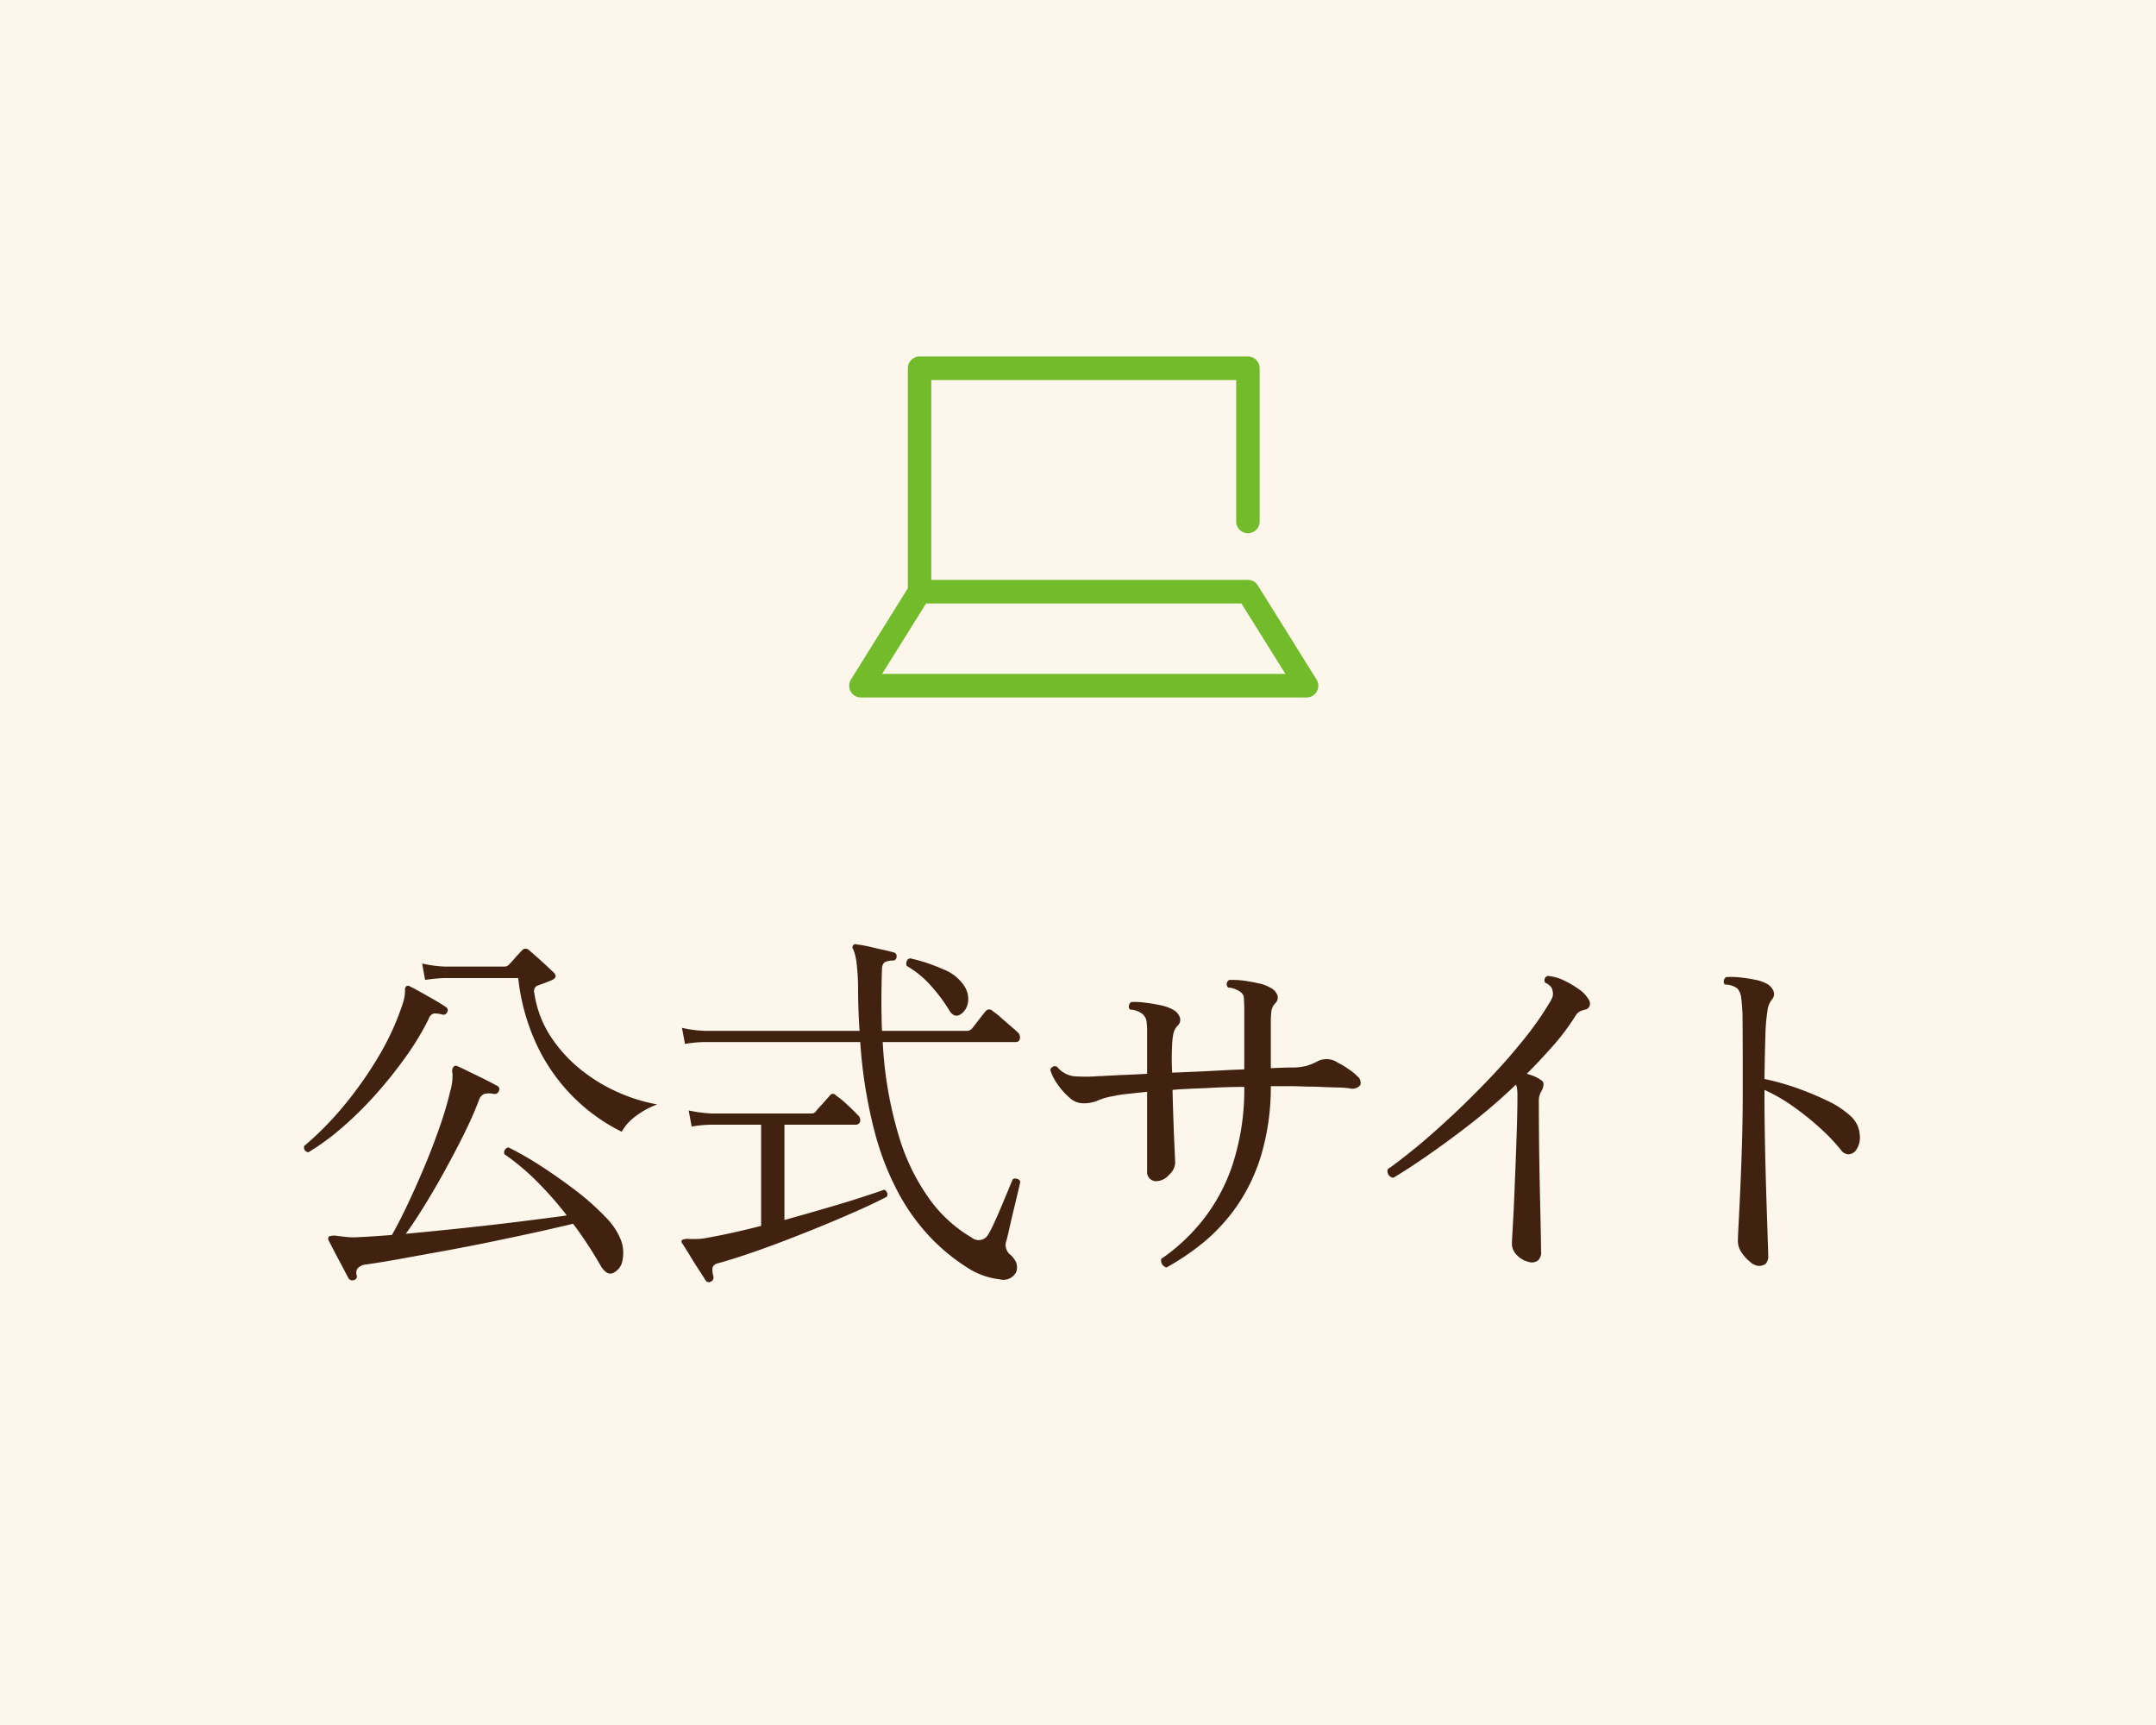
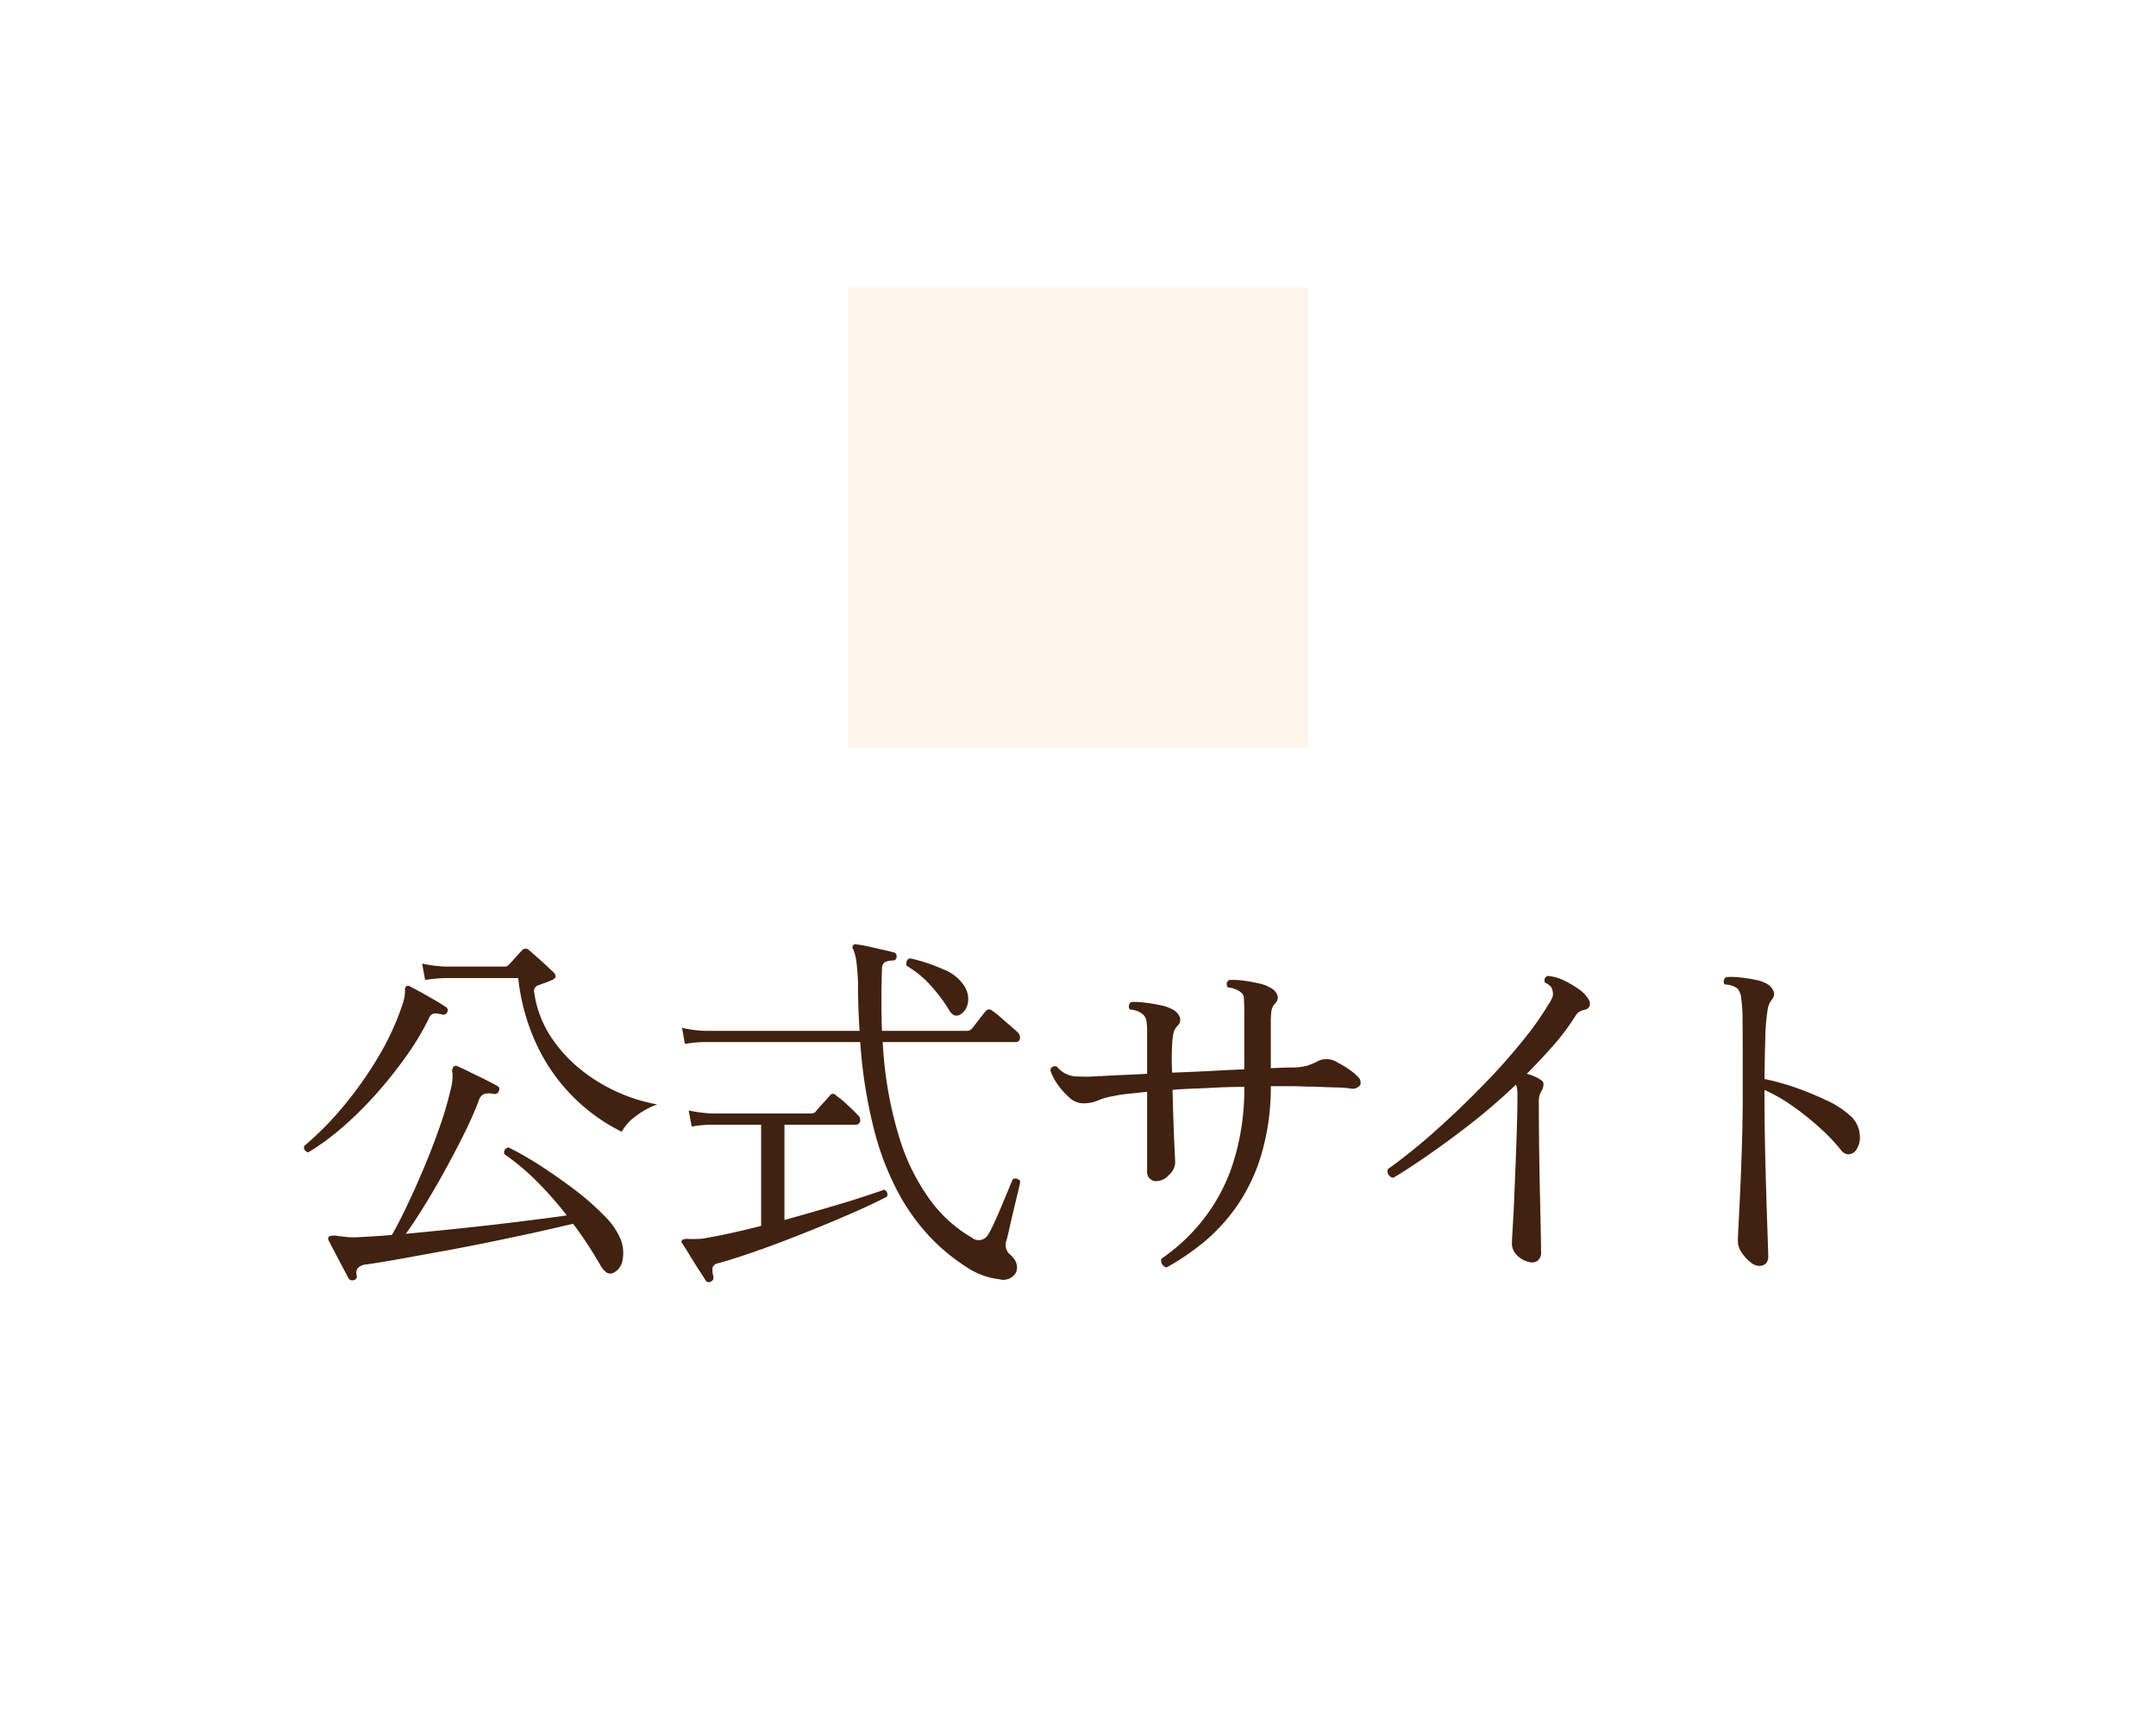
<svg xmlns="http://www.w3.org/2000/svg" id="fix_web.svg" width="150" height="120" viewBox="0 0 150 120">
  <defs>
    <style>
      .cls-1 {
        fill: #fcf6eb;
      }

      .cls-2 {
        fill: #fff;
        fill-opacity: 0.01;
      }

      .cls-3 {
        fill: #72bb2a;
      }

      .cls-3, .cls-4 {
        fill-rule: evenodd;
      }

      .cls-4 {
        fill: #41210f;
      }
    </style>
  </defs>
-   <rect id="bg" class="cls-1" width="150" height="120" />
  <g id="svg">
    <rect id="_文字範囲" data-name="※文字範囲" class="cls-2" width="150" height="100" />
    <g id="icn">
      <rect id="長方形_539" data-name="長方形 539" class="cls-1" x="59" y="20" width="32" height="32" />
-       <path id="シェイプ_1301" data-name="シェイプ 1301" class="cls-3" d="M507.594,1457.27l-4.08-6.54a0.818,0.818,0,0,0-.691-0.39h-22.03v-13.9h21.214v9.81a0.816,0.816,0,1,0,1.631,0v-10.63a0.819,0.819,0,0,0-.815-0.82H479.977a0.82,0.82,0,0,0-.816.82v15.3l-3.956,6.35a0.817,0.817,0,0,0,.692,1.25h31A0.816,0.816,0,0,0,507.594,1457.27Zm-30.225-.39,3.06-4.9H502.37l3.06,4.9H477.369Z" transform="translate(-416 -1410)" />
    </g>
    <path id="公式サイト" class="cls-4" d="M440.817,1498.72a0.552,0.552,0,0,1,.065-0.49,0.925,0.925,0,0,1,.611-0.27q1.067-.15,2.548-0.42t3.146-.57c1.109-.21,2.21-0.42,3.3-0.65s2.106-.44,3.042-0.65,1.716-.39,2.34-0.54c0.329,0.43.65,0.89,0.962,1.36s0.615,0.97.91,1.47a1.613,1.613,0,0,0,.455.56,0.484,0.484,0,0,0,.507.01,1.147,1.147,0,0,0,.6-0.83,2.6,2.6,0,0,0-.1-1.43,4.817,4.817,0,0,0-1.118-1.65,18.16,18.16,0,0,0-2.041-1.81c-0.789-.6-1.6-1.17-2.418-1.7a22.252,22.252,0,0,0-2.249-1.29,0.36,0.36,0,0,0-.286.47,16.44,16.44,0,0,1,2.158,1.79,25.052,25.052,0,0,1,2.184,2.47c-0.867.13-1.933,0.26-3.2,0.42s-2.6.31-4,.46-2.739.28-4,.4q0.546-.75,1.235-1.86c0.459-.74.927-1.53,1.4-2.39s0.932-1.72,1.365-2.59,0.8-1.69,1.092-2.47a0.67,0.67,0,0,1,.39-0.43,1.584,1.584,0,0,1,.65.01,0.292,0.292,0,0,0,.338-0.2,0.252,0.252,0,0,0-.13-0.37c-0.173-.1-0.446-0.24-0.819-0.43s-0.741-.36-1.105-0.54-0.633-.31-0.806-0.38a0.237,0.237,0,0,0-.26,0,0.475,0.475,0,0,0-.1.48,3.814,3.814,0,0,1-.156,1.24,23.479,23.479,0,0,1-.715,2.43q-0.481,1.395-1.079,2.82c-0.4.95-.8,1.85-1.2,2.69s-0.754,1.53-1.066,2.07q-1.223.1-2.262,0.15a5.229,5.229,0,0,1-.9-0.01c-0.251-.03-0.455-0.05-0.611-0.07a1.175,1.175,0,0,0-.6.03,0.248,0.248,0,0,0-.026.29q0.13,0.255.39,0.75c0.173,0.33.351,0.67,0.533,1.01s0.334,0.64.455,0.86a0.3,0.3,0,0,0,.364.13,0.256,0.256,0,0,0,.208-0.33h0Zm19.4-11.06a5.454,5.454,0,0,1,1.508-.83,11.792,11.792,0,0,1-2.6-.79,11.606,11.606,0,0,1-2.639-1.57,9.959,9.959,0,0,1-2.158-2.34,7.527,7.527,0,0,1-1.157-3.07,0.407,0.407,0,0,1,.234-0.5l0.494-.18q0.287-.105.52-0.21c0.277-.13.312-0.31,0.1-0.52q-0.156-.15-0.507-0.48c-0.234-.21-0.468-0.43-0.7-0.63s-0.4-.36-0.507-0.44a0.326,0.326,0,0,0-.494.02c-0.1.11-.26,0.27-0.468,0.51s-0.364.4-.468,0.51a0.426,0.426,0,0,1-.286.1h-4.134a8.985,8.985,0,0,1-1.586-.21l0.208,1.14a10.339,10.339,0,0,1,1.378-.13h5.1a14.6,14.6,0,0,0,1.339,4.75,12.863,12.863,0,0,0,2.561,3.59,12.731,12.731,0,0,0,3.3,2.35A3.349,3.349,0,0,1,460.213,1487.66Zm-20.436.8a25.939,25.939,0,0,0,2.327-2.29,30.312,30.312,0,0,0,2.106-2.63,18.785,18.785,0,0,0,1.625-2.69,0.5,0.5,0,0,1,.364-0.35,2.055,2.055,0,0,1,.546.07,0.281,0.281,0,0,0,.364-0.16,0.252,0.252,0,0,0-.1-0.36c-0.173-.12-0.425-0.28-0.754-0.47s-0.659-.38-0.988-0.56-0.581-.32-0.754-0.4a0.209,0.209,0,0,0-.26,0,0.336,0.336,0,0,0-.078.28,3.078,3.078,0,0,1-.026.37,3.189,3.189,0,0,1-.13.54,18.375,18.375,0,0,1-1.7,3.71,26.669,26.669,0,0,1-2.457,3.47,21.854,21.854,0,0,1-2.7,2.73,0.34,0.34,0,0,0,.286.44A16.79,16.79,0,0,0,439.777,1488.46Zm46.915,9.36a1.665,1.665,0,0,0-.468-0.59,0.868,0.868,0,0,1-.208-0.93c0.034-.11.095-0.35,0.182-0.74s0.186-.83.3-1.3,0.216-.91.312-1.3,0.151-.65.169-0.77a0.3,0.3,0,0,0-.208-0.18,0.38,0.38,0,0,0-.312.02q-0.078.18-.3,0.72c-0.148.35-.312,0.75-0.494,1.18s-0.36.84-.533,1.21a6.319,6.319,0,0,1-.416.79,0.751,0.751,0,0,1-1.118.16,9.513,9.513,0,0,1-2.821-2.52,14.632,14.632,0,0,1-2.21-4.42,27.344,27.344,0,0,1-1.157-6.66h9.256a0.269,0.269,0,0,0,.286-0.23,0.478,0.478,0,0,0-.156-0.45q-0.156-.15-0.507-0.45t-0.689-.6a4.932,4.932,0,0,0-.546-0.43,0.311,0.311,0,0,0-.494.03q-0.13.15-.455,0.57c-0.217.28-.377,0.49-0.481,0.62a0.464,0.464,0,0,1-.39.16h-5.876q-0.078-1.995,0-4.29a0.632,0.632,0,0,1,.169-0.47,1.178,1.178,0,0,1,.559-0.13,0.254,0.254,0,0,0,.286-0.26,0.259,0.259,0,0,0-.208-0.31c-0.191-.05-0.455-0.12-0.793-0.19s-0.672-.16-1-0.23-0.59-.11-0.78-0.13a0.182,0.182,0,0,0-.234.06,0.213,0.213,0,0,0,0,.28,3.242,3.242,0,0,1,.221.86,14.759,14.759,0,0,1,.117,1.72c0,0.53.008,1.06,0.026,1.57s0.043,1.02.078,1.52H465.034a8.136,8.136,0,0,1-1.586-.21l0.208,1.12a8.879,8.879,0,0,1,1.378-.13H475.85a33.406,33.406,0,0,0,1.014,6.29,19.314,19.314,0,0,0,1.768,4.44,14.46,14.46,0,0,0,2.236,3,13.716,13.716,0,0,0,2.444,1.97,5.125,5.125,0,0,0,2.21.8,1.007,1.007,0,0,0,1.17-.48A0.951,0.951,0,0,0,486.692,1497.82Zm-21.06.97a1.449,1.449,0,0,1-.065-0.6,0.478,0.478,0,0,1,.377-0.31c0.884-.24,1.889-0.57,3.016-0.97s2.253-.84,3.38-1.29,2.166-.89,3.12-1.31,1.7-.78,2.236-1.06a0.315,0.315,0,0,0,.013-0.29,0.374,0.374,0,0,0-.195-0.2c-0.434.16-1.019,0.35-1.755,0.59s-1.552.48-2.444,0.74-1.807.52-2.743,0.78v-6.63h4.94a0.307,0.307,0,0,0,.325-0.22,0.466,0.466,0,0,0-.169-0.46c-0.156-.17-0.4-0.41-0.728-0.71a5.685,5.685,0,0,0-.78-0.64,0.258,0.258,0,0,0-.442.02c-0.052.06-.148,0.16-0.286,0.32s-0.278.31-.416,0.46-0.234.27-.286,0.34a0.389,0.389,0,0,1-.286.11H465.5a10.033,10.033,0,0,1-1.586-.21l0.208,1.12a8.316,8.316,0,0,1,1.4-.13h3.432v7.04q-1.119.285-2.145,0.51c-0.685.15-1.279,0.26-1.781,0.35a3.449,3.449,0,0,1-.611.05h-0.481a0.918,0.918,0,0,0-.468.06,0.174,0.174,0,0,0,0,.25q0.182,0.27.494,0.78,0.312,0.525.637,1.02t0.481,0.75a0.259,0.259,0,0,0,.364.11,0.3,0.3,0,0,0,.182-0.37h0Zm17.693-18.96a1.646,1.646,0,0,0-.221-1.21,3.048,3.048,0,0,0-1.508-1.2,12.093,12.093,0,0,0-2.262-.75,0.268,0.268,0,0,0-.247.18,0.5,0.5,0,0,0-.013.34,6.783,6.783,0,0,1,1.677,1.37,11.425,11.425,0,0,1,1.287,1.72,0.791,0.791,0,0,0,.377.36,0.518,0.518,0,0,0,.4-0.07A1.16,1.16,0,0,0,483.325,1479.83Zm16.341,16.65a12.768,12.768,0,0,0,2.327-2.5,12.608,12.608,0,0,0,1.729-3.56,16.612,16.612,0,0,0,.689-4.86h1.261q0.611,0,1.183.03c0.277,0,.611,0,1,0.02s0.775,0.03,1.157.04a7.226,7.226,0,0,1,.936.07,0.678,0.678,0,0,0,.689-0.24,0.558,0.558,0,0,0-.195-0.6,3.54,3.54,0,0,0-.611-0.5,5.789,5.789,0,0,0-.767-0.46,1.384,1.384,0,0,0-1.326-.13,4.63,4.63,0,0,1-.819.35,4.168,4.168,0,0,1-.845.12c-0.174,0-.4,0-0.689.01s-0.611.02-.975,0.04v-3.2a6.044,6.044,0,0,1,.039-0.76,1.018,1.018,0,0,1,.273-0.56,0.536,0.536,0,0,0,.13-0.6,0.963,0.963,0,0,0-.494-0.49,2.523,2.523,0,0,0-.832-0.3c-0.347-.08-0.7-0.14-1.066-0.19a6.39,6.39,0,0,0-.936-0.04,0.325,0.325,0,0,0-.078.53,1.392,1.392,0,0,1,.533.13,1.413,1.413,0,0,1,.351.2,0.536,0.536,0,0,1,.208.46q0.025,0.345.026,0.63v4.27q-1.17.045-2.47,0.12c-0.867.04-1.716,0.08-2.548,0.11a17.685,17.685,0,0,1,0-1.97,5,5,0,0,1,.091-0.77,1.111,1.111,0,0,1,.325-0.56,0.556,0.556,0,0,0,.1-0.6,1.015,1.015,0,0,0-.468-0.49,3.065,3.065,0,0,0-.858-0.3,10.257,10.257,0,0,0-1.1-.18,4.588,4.588,0,0,0-.949-0.04,0.394,0.394,0,0,0-.143.23,0.319,0.319,0,0,0,.065.29,1.488,1.488,0,0,1,.91.34,0.84,0.84,0,0,1,.247.5,4.613,4.613,0,0,1,.039.59v3.04q-1.067.06-1.911,0.09c-0.564.03-.993,0.05-1.287,0.07h-0.156a11.266,11.266,0,0,1-1.742.01,1.828,1.828,0,0,1-1.17-.66,0.32,0.32,0,0,0-.468.23,3.41,3.41,0,0,0,.468.94,4.882,4.882,0,0,0,.845.96,1.416,1.416,0,0,0,.923.41,2.528,2.528,0,0,0,1.066-.19,4.052,4.052,0,0,1,1.04-.3,8.9,8.9,0,0,1,1.079-.17c0.407-.04.845-0.09,1.313-0.14v5.51a0.63,0.63,0,0,0,.728.7,1.18,1.18,0,0,0,.793-0.43,1.2,1.2,0,0,0,.429-0.81c0-.13-0.013-0.45-0.039-0.98s-0.052-1.17-.078-1.91-0.048-1.48-.065-2.21c0.381-.04.775-0.06,1.183-0.08s0.819-.03,1.235-0.05c0.832-.05,1.69-0.08,2.574-0.08a16.881,16.881,0,0,1-.832,5.46,12.575,12.575,0,0,1-2.106,3.87,13.291,13.291,0,0,1-2.834,2.63,0.472,0.472,0,0,0,.052.37,0.493,0.493,0,0,0,.312.23A17.207,17.207,0,0,0,499.666,1496.48Zm23.3,1.23a0.745,0.745,0,0,0,.247-0.66c0-.14-0.005-0.46-0.013-0.96s-0.022-1.13-.039-1.89-0.035-1.56-.052-2.44-0.031-1.76-.039-2.65-0.013-1.73-.013-2.51a1.333,1.333,0,0,1,.182-0.7,0.95,0.95,0,0,0,.143-0.45,0.326,0.326,0,0,0-.2-0.33,2.125,2.125,0,0,0-.429-0.24,3.918,3.918,0,0,0-.533-0.18c0.658-.66,1.282-1.33,1.872-2a16.155,16.155,0,0,0,1.534-2.06,0.774,0.774,0,0,1,.286-0.28,1.587,1.587,0,0,1,.39-0.13,0.41,0.41,0,0,0,.286-0.25,0.491,0.491,0,0,0-.052-0.43,2.28,2.28,0,0,0-.715-0.75,6.81,6.81,0,0,0-1.092-.63,3.172,3.172,0,0,0-1.053-.28,0.321,0.321,0,0,0-.182.47,1.068,1.068,0,0,1,.338.22,0.541,0.541,0,0,1,.182.35,0.824,0.824,0,0,1,0,.41,2.126,2.126,0,0,1-.234.45,21.546,21.546,0,0,1-1.885,2.66q-1.131,1.4-2.444,2.76c-0.876.91-1.747,1.77-2.613,2.57s-1.677,1.52-2.431,2.13-1.374,1.09-1.859,1.42a0.46,0.46,0,0,0,.39.6c0.641-.38,1.43-0.89,2.366-1.54s1.941-1.38,3.016-2.22a41.421,41.421,0,0,0,3.146-2.72,1.05,1.05,0,0,1,.078.29,3.026,3.026,0,0,1,.026.42c0,0.66-.013,1.41-0.039,2.26s-0.057,1.71-.091,2.59-0.07,1.69-.1,2.45-0.07,1.42-.1,1.95-0.052.88-.052,1.02a1.1,1.1,0,0,0,.312.85,1.678,1.678,0,0,0,.832.5A0.72,0.72,0,0,0,522.967,1497.71Zm15.881,0.2a0.767,0.767,0,0,0,.169-0.57c0-.14-0.013-0.58-0.039-1.33s-0.057-1.67-.091-2.77-0.065-2.27-.091-3.52-0.039-2.45-.039-3.62v-0.28a11.8,11.8,0,0,1,1.924,1.1,19.371,19.371,0,0,1,1.885,1.5,12.949,12.949,0,0,1,1.521,1.59,0.659,0.659,0,0,0,.507.29,0.749,0.749,0,0,0,.455-0.19,1.5,1.5,0,0,0,.338-1.15,1.942,1.942,0,0,0-.728-1.4,6.375,6.375,0,0,0-1.534-.99,21.423,21.423,0,0,0-2.093-.87,17.249,17.249,0,0,0-2.275-.64c0.017-1.26.039-2.27,0.065-3.02a13.007,13.007,0,0,1,.143-1.72,1.513,1.513,0,0,1,.312-0.79,0.556,0.556,0,0,0,.1-0.6,1.034,1.034,0,0,0-.468-0.5,2.8,2.8,0,0,0-.832-0.28c-0.347-.07-0.7-0.12-1.053-0.16a5.9,5.9,0,0,0-.923-0.02,0.359,0.359,0,0,0-.169.23,0.325,0.325,0,0,0,.065.29,1.438,1.438,0,0,1,.884.28,1.216,1.216,0,0,1,.26.67,11.62,11.62,0,0,1,.091,1.54q0.012,1.065.013,2.97v2.15c0,1.17-.018,2.31-0.052,3.45s-0.074,2.18-.117,3.15-0.083,1.76-.117,2.4-0.052,1.06-.052,1.25a1.393,1.393,0,0,0,.26.78,2.86,2.86,0,0,0,.6.66,1,1,0,0,0,.572.27A0.745,0.745,0,0,0,538.848,1497.91Z" transform="translate(-416 -1410)" />
  </g>
</svg>